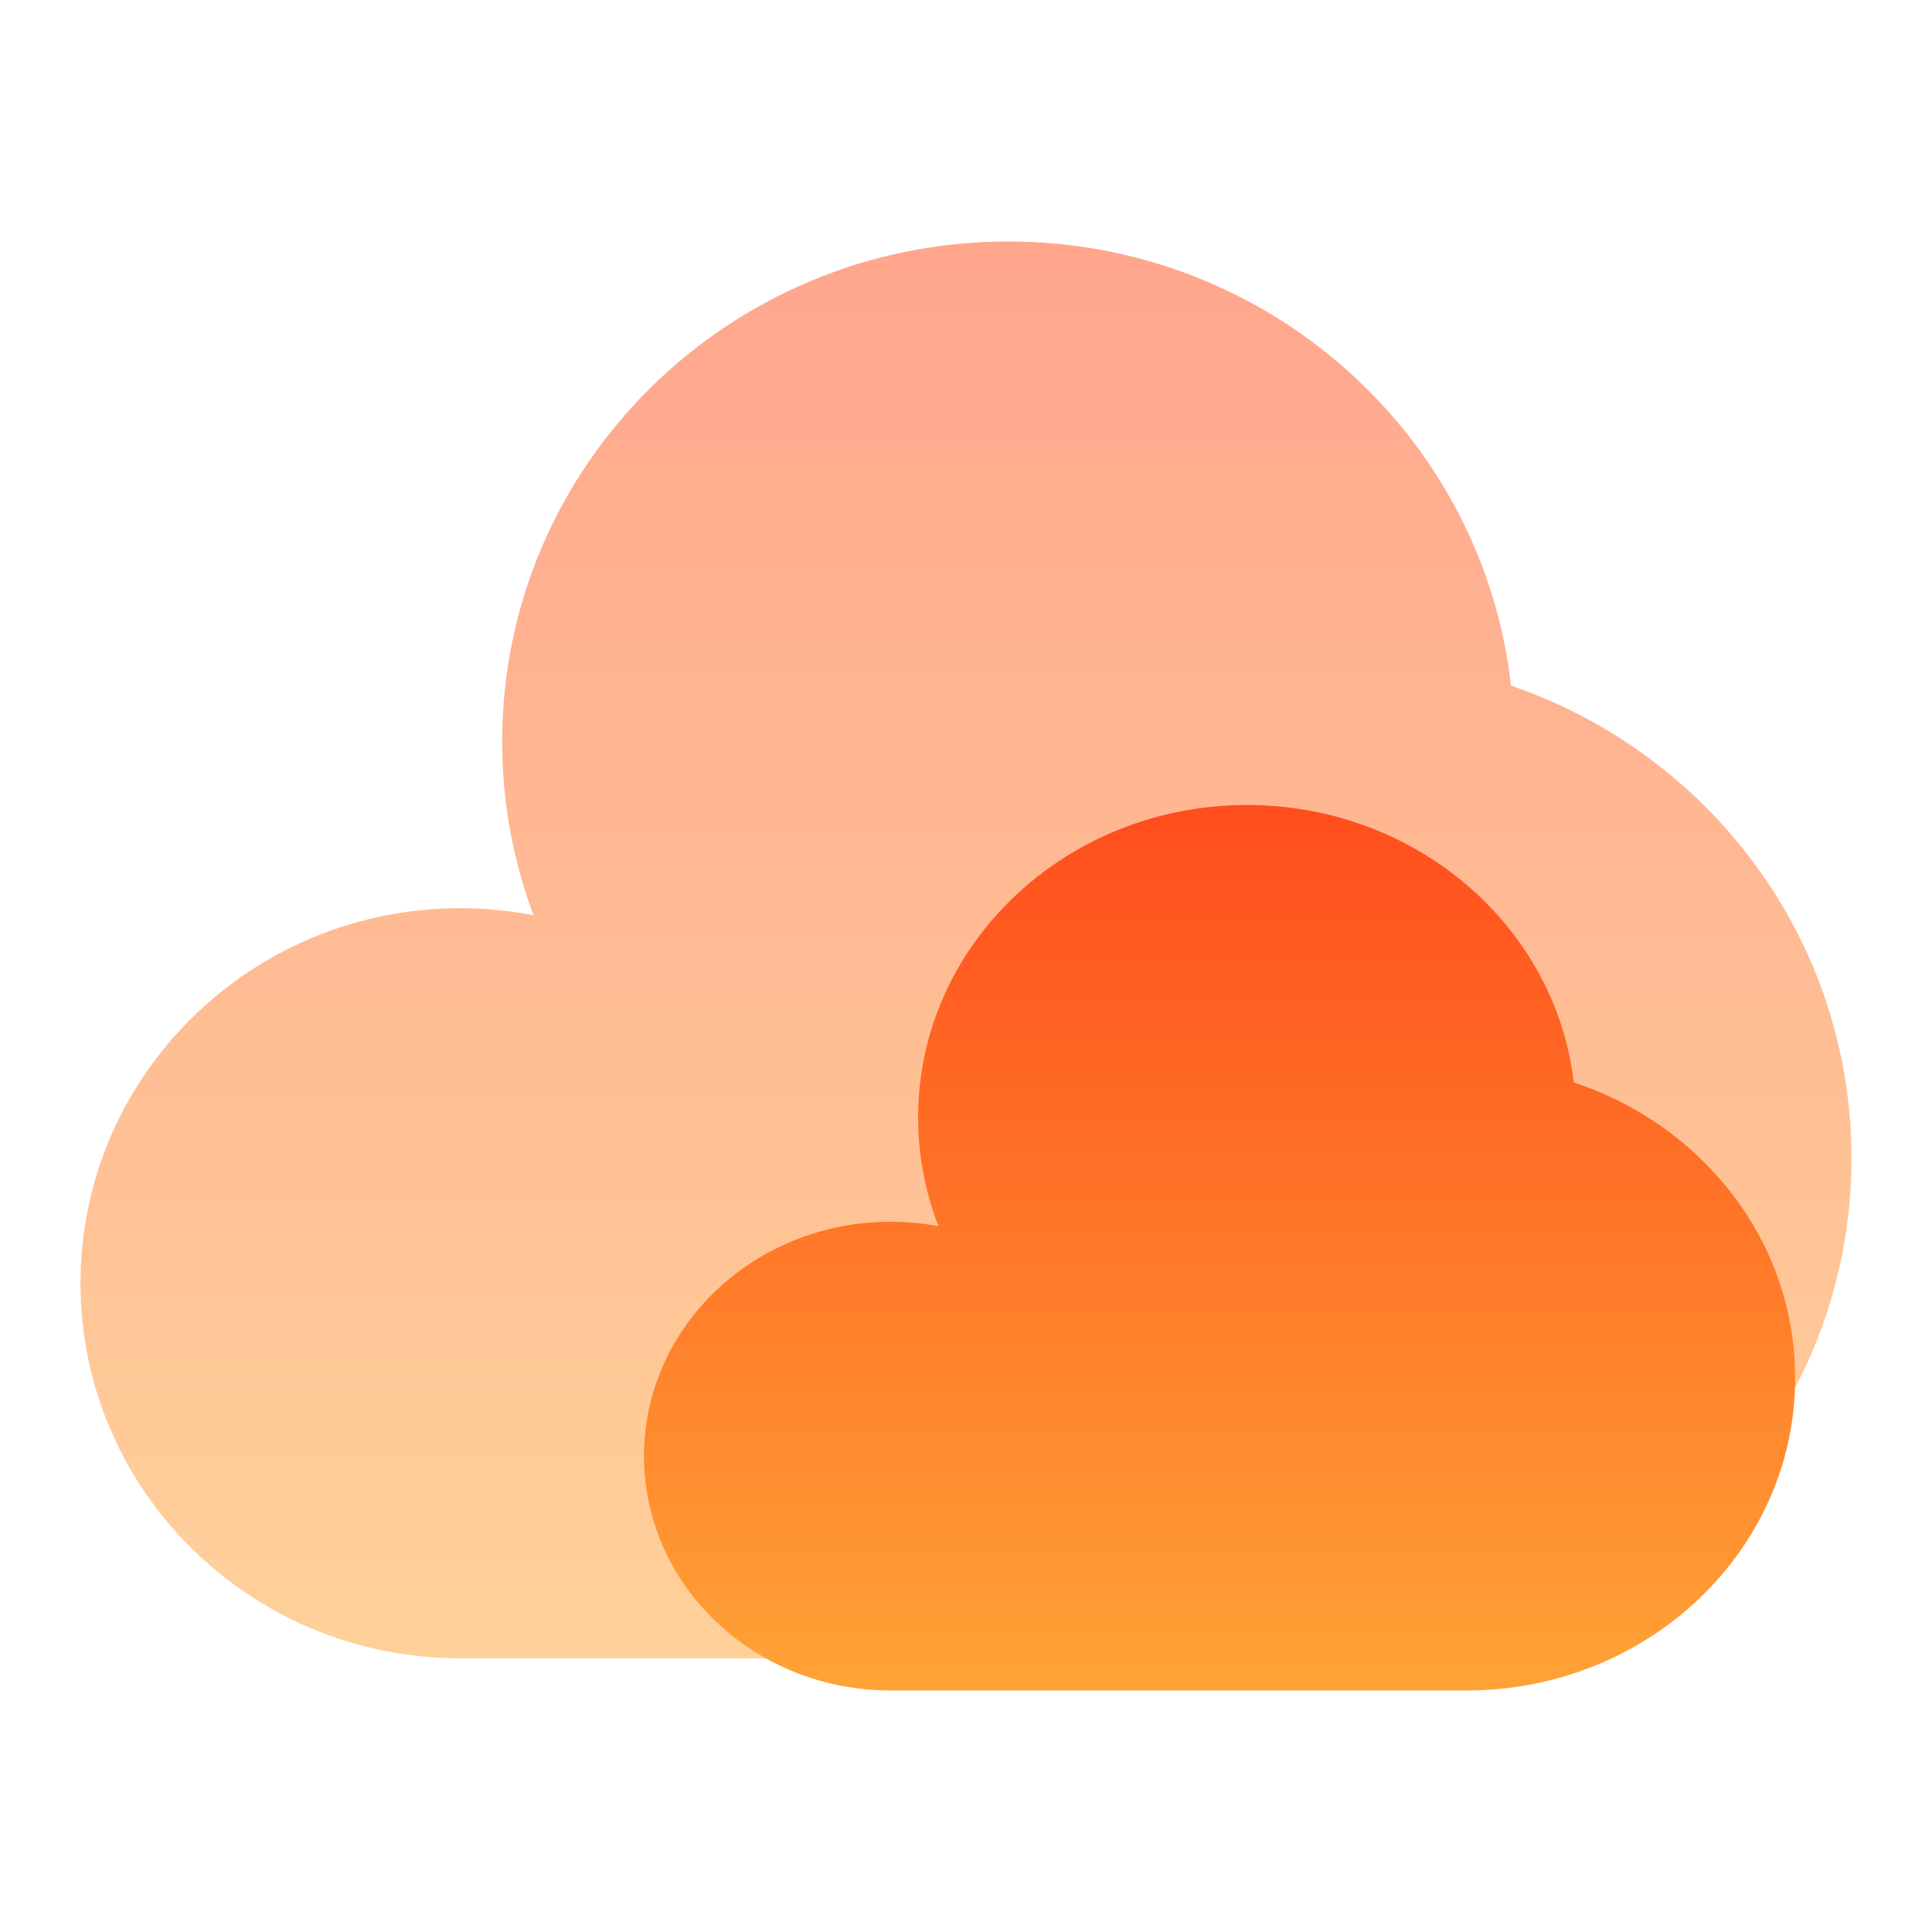
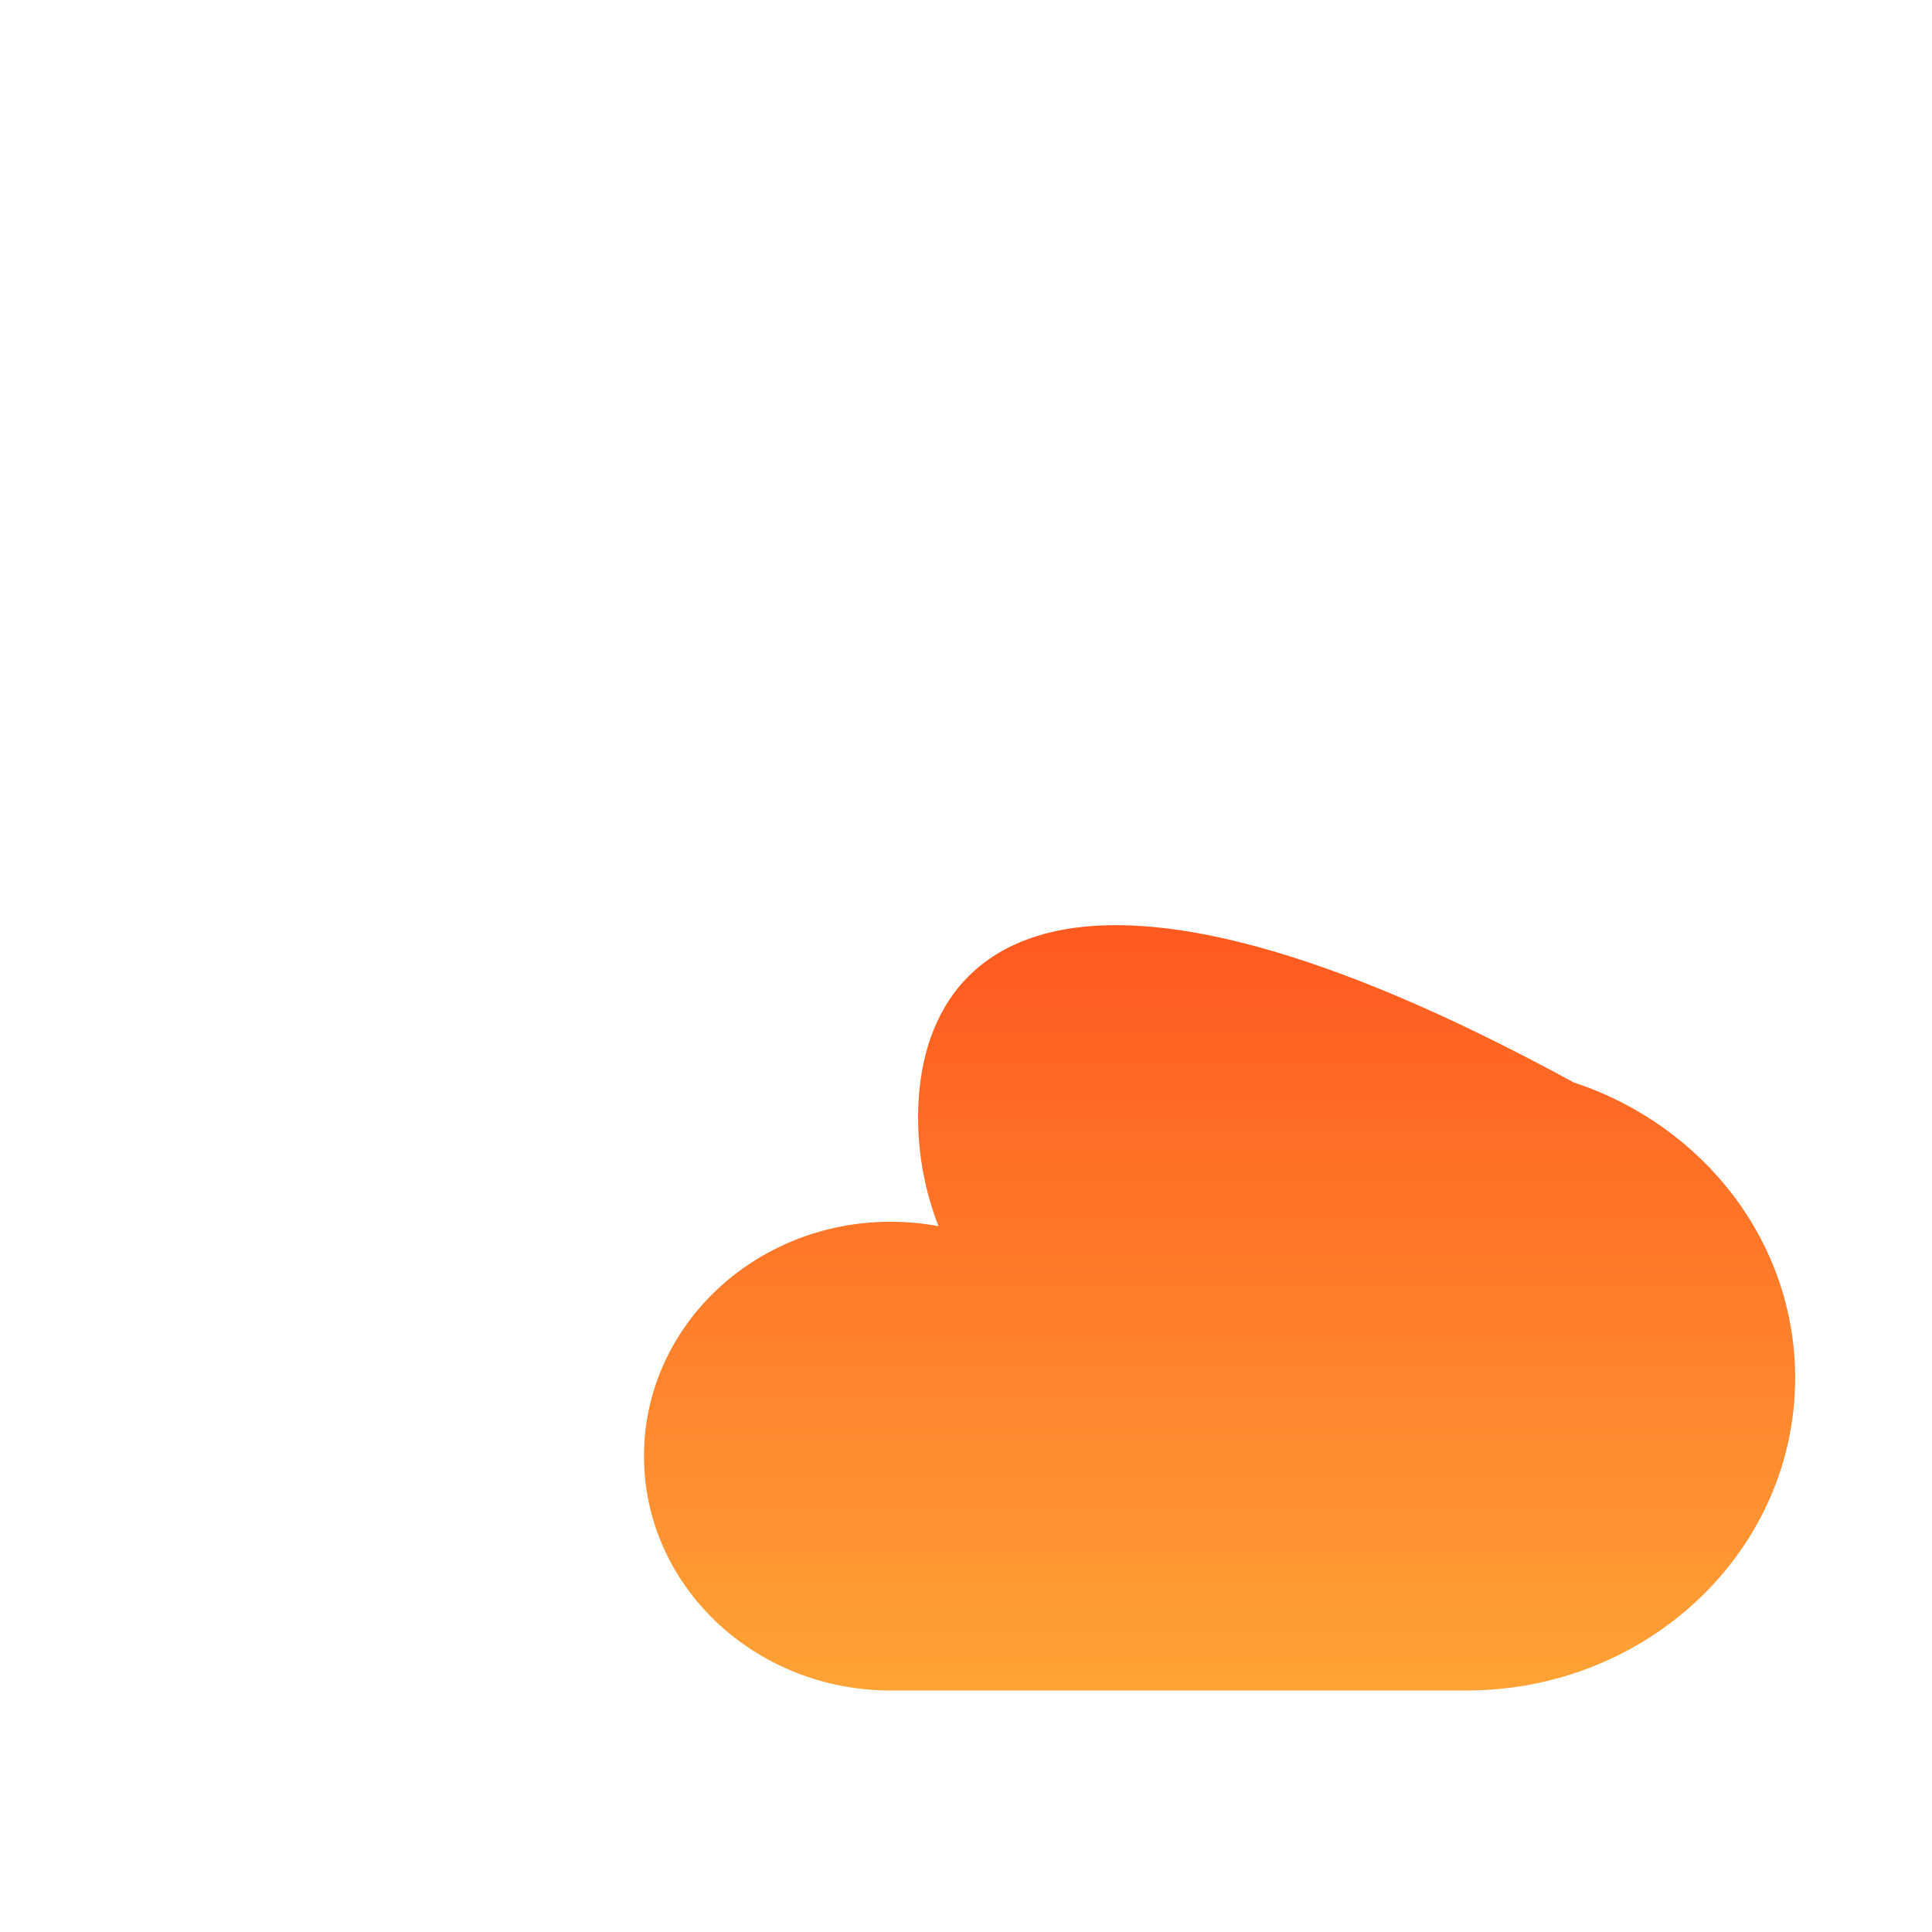
<svg xmlns="http://www.w3.org/2000/svg" width="24" height="24" viewBox="0 0 24 24" fill="none">
-   <path opacity="0.5" d="M16.715 20.6C20.186 20.6 23 17.819 23 14.388C23 11.669 21.232 9.358 18.77 8.517C18.421 5.413 15.757 3 12.524 3C9.052 3 6.238 5.781 6.238 9.212C6.238 9.971 6.376 10.697 6.628 11.37C6.327 11.311 6.021 11.282 5.715 11.282C3.111 11.283 1 13.369 1 15.941C1 18.514 3.111 20.6 5.715 20.6H16.715Z" fill="url(#paint0_linear_8_332)" />
-   <path d="M18.215 21C20.471 21 22.3 19.262 22.3 17.117C22.3 15.419 21.151 13.974 19.55 13.447C19.325 11.508 17.592 10 15.491 10C13.234 10 11.405 11.738 11.405 13.883C11.405 14.356 11.495 14.811 11.658 15.232C11.462 15.195 11.263 15.177 11.063 15.177C9.373 15.177 8 16.479 8 18.088C8 19.697 9.372 21 11.065 21H18.215Z" fill="url(#paint1_linear_8_332)" />
+   <path d="M18.215 21C20.471 21 22.3 19.262 22.3 17.117C22.3 15.419 21.151 13.974 19.55 13.447C13.234 10 11.405 11.738 11.405 13.883C11.405 14.356 11.495 14.811 11.658 15.232C11.462 15.195 11.263 15.177 11.063 15.177C9.373 15.177 8 16.479 8 18.088C8 19.697 9.372 21 11.065 21H18.215Z" fill="url(#paint1_linear_8_332)" />
  <defs>
    <linearGradient id="paint0_linear_8_332" x1="12" y1="20.6" x2="12" y2="3" gradientUnits="userSpaceOnUse">
      <stop stop-color="#FFA336" />
      <stop offset="1" stop-color="#FF4D1C" />
    </linearGradient>
    <linearGradient id="paint1_linear_8_332" x1="15.15" y1="21" x2="15.15" y2="10" gradientUnits="userSpaceOnUse">
      <stop stop-color="#FFA336" />
      <stop offset="1" stop-color="#FF4D1C" />
    </linearGradient>
  </defs>
</svg>